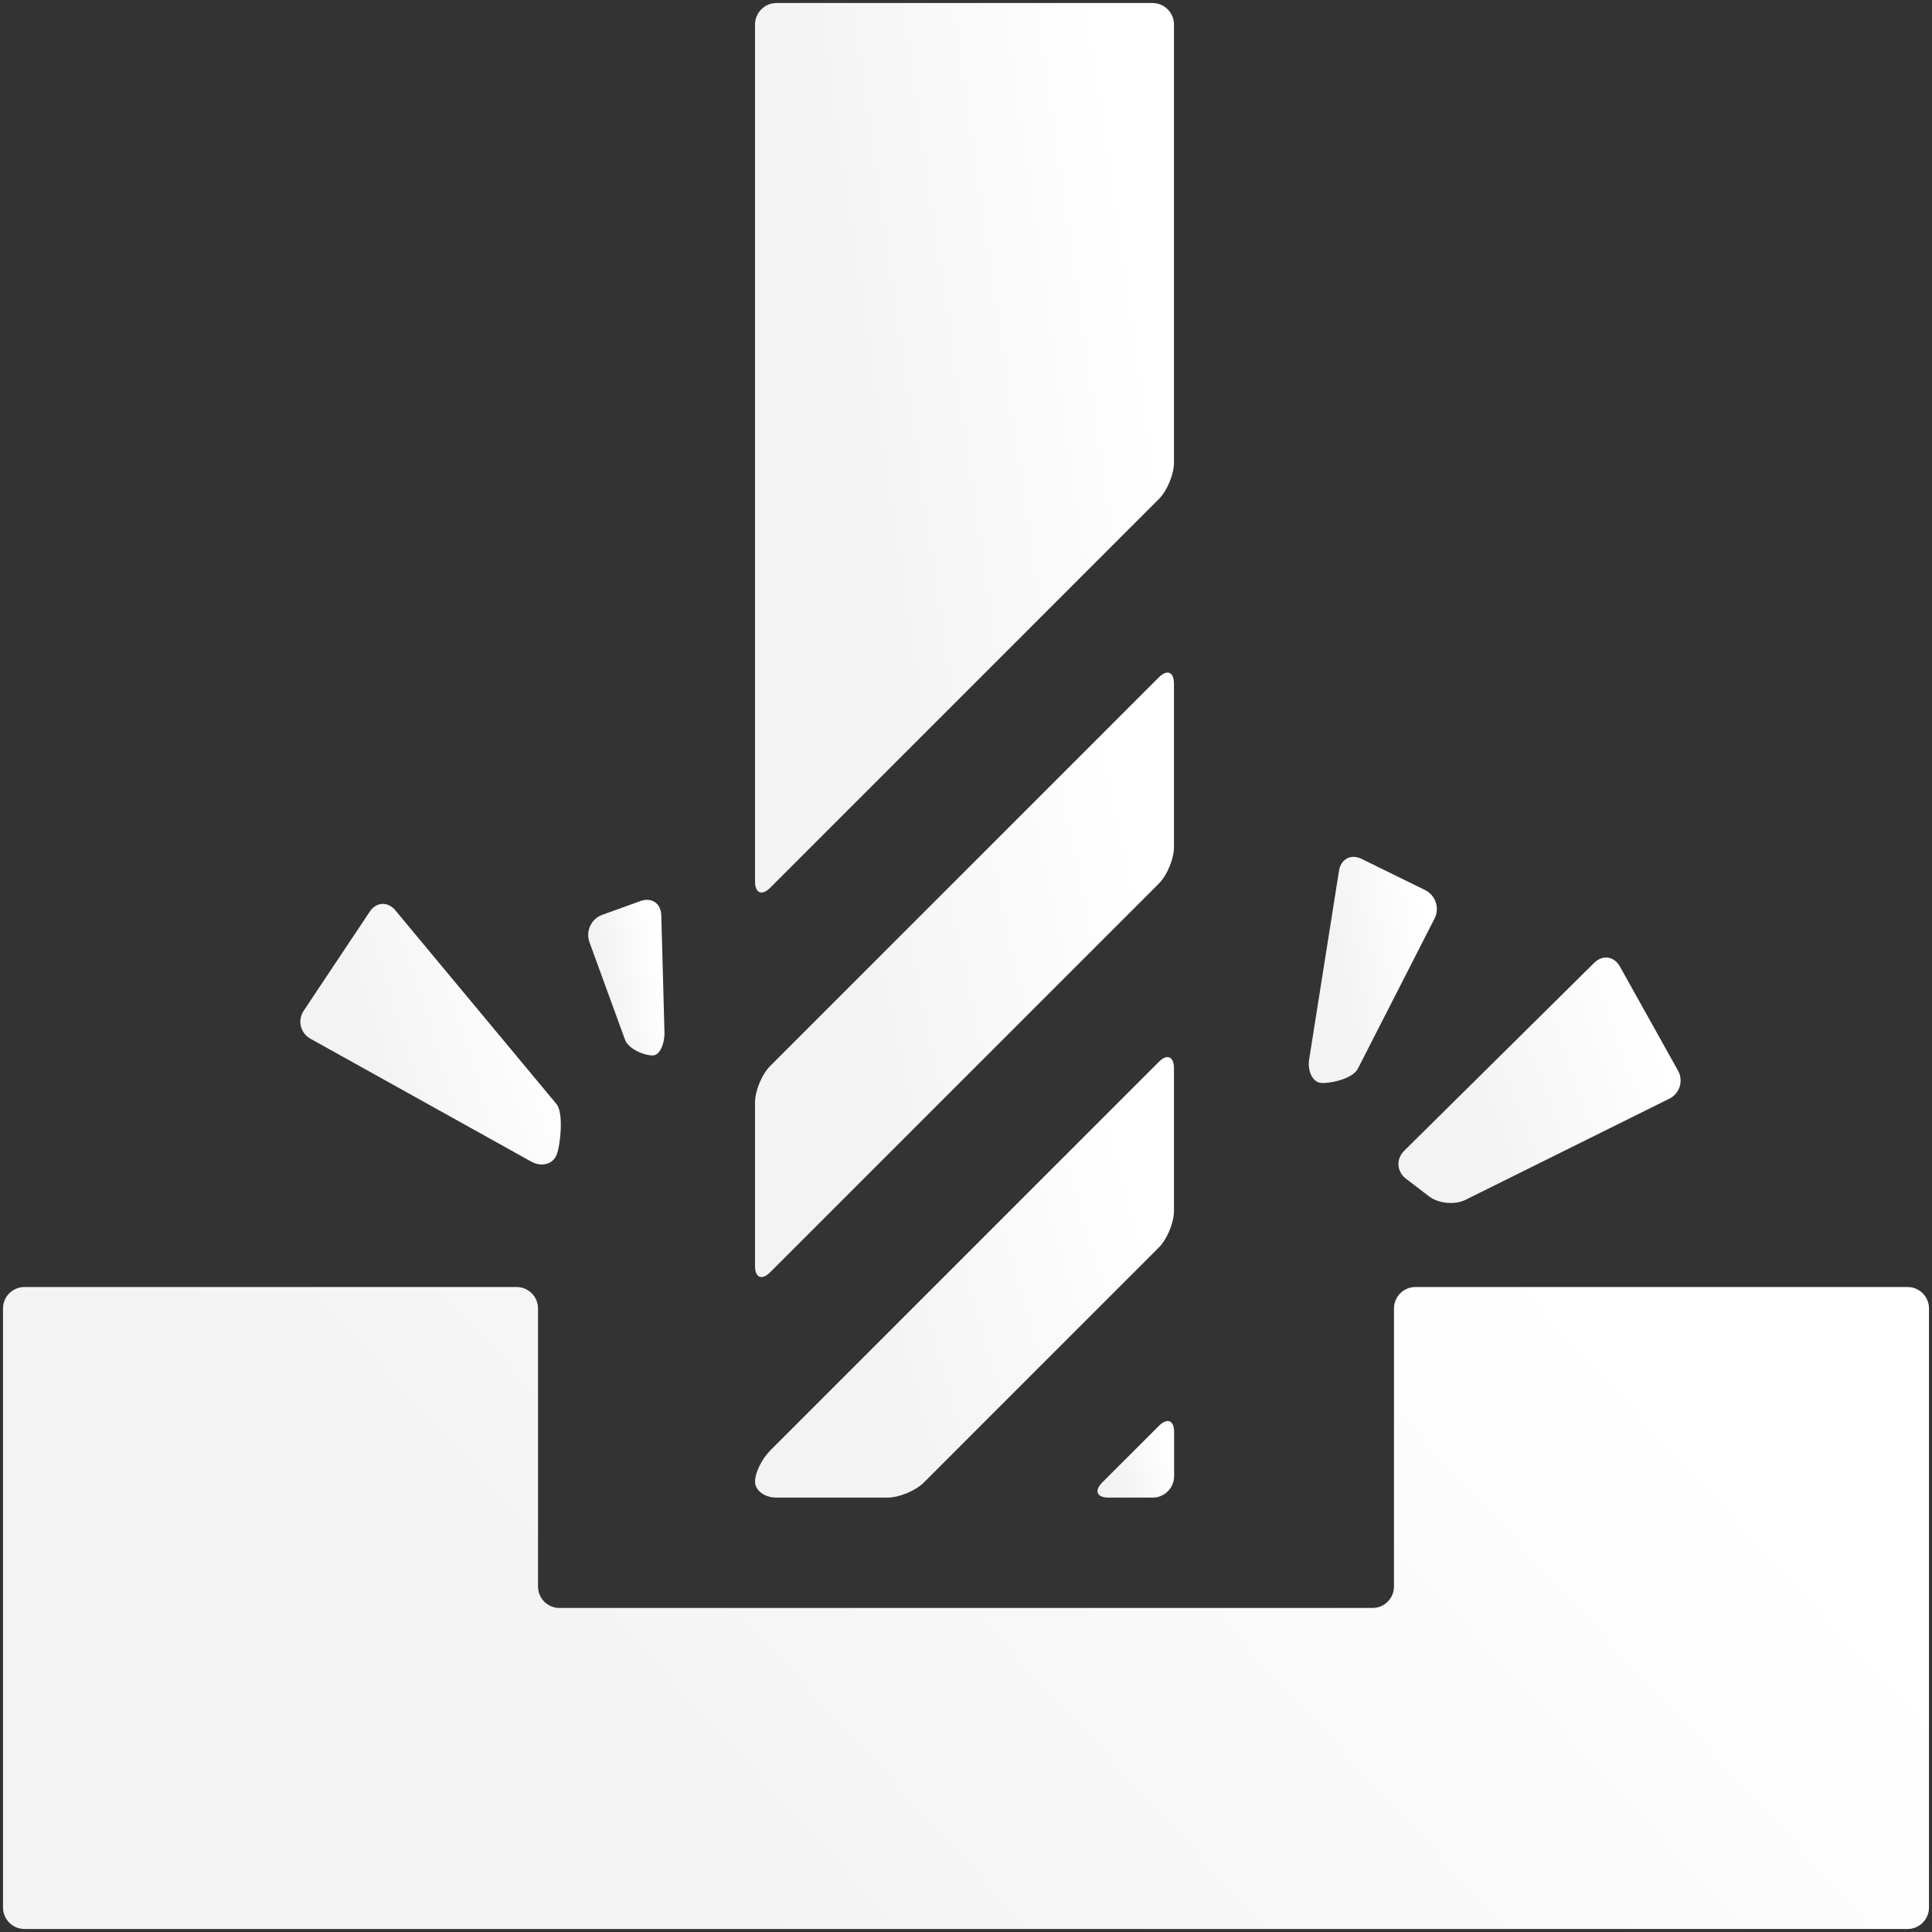
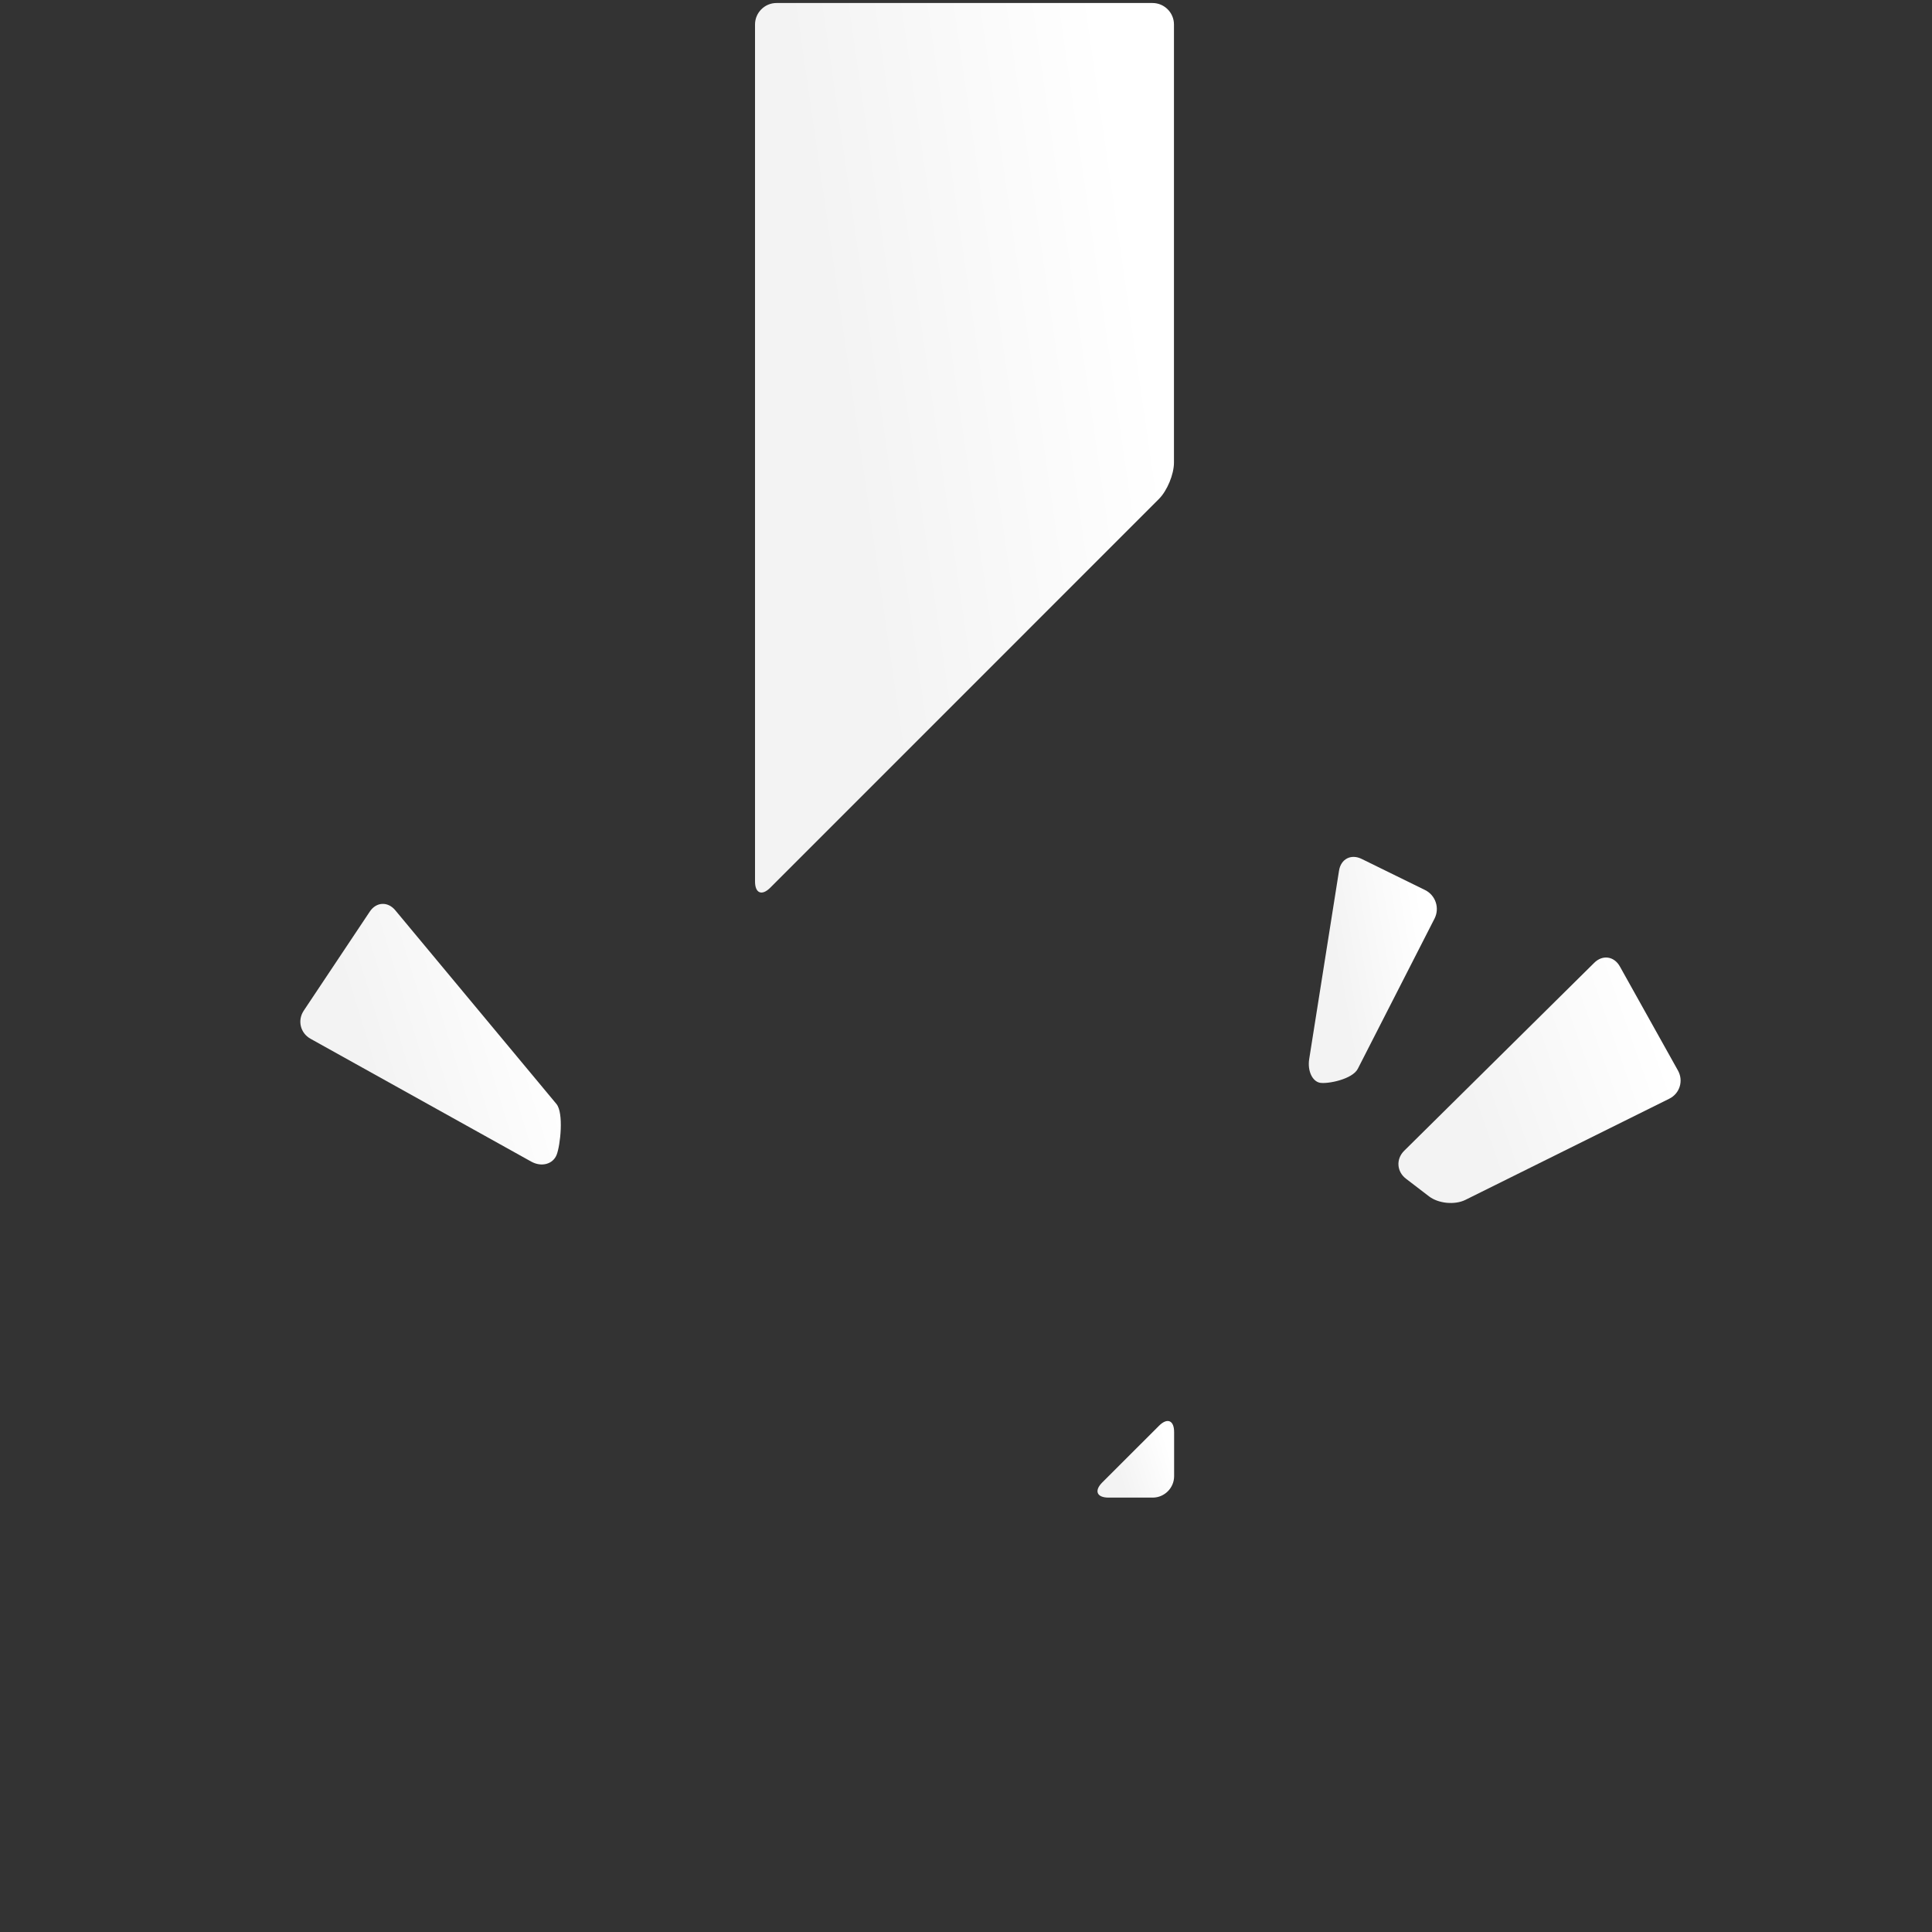
<svg xmlns="http://www.w3.org/2000/svg" width="25" height="25" viewBox="0 0 25 25" fill="none">
  <rect x="0" y="0" width="25" height="25" fill="#333333" stroke="none" />
-   <path d="M24.684 16.654H18.315C18.163 16.654 18.038 16.778 18.038 16.93V20.53C18.038 20.683 17.913 20.807 17.761 20.807H7.239C7.086 20.807 6.962 20.683 6.962 20.53V16.93C6.962 16.778 6.837 16.654 6.685 16.654H0.316C0.164 16.654 0.039 16.778 0.039 16.93V24.684C0.039 24.836 0.164 24.961 0.316 24.961H24.684C24.836 24.961 24.961 24.836 24.961 24.684V16.93C24.961 16.778 24.836 16.654 24.684 16.654Z" fill="url(#paint0_linear_11_11621)" />
  <path d="M17.08 14.011C17.18 14.029 17.501 13.966 17.57 13.83L18.563 11.886C18.632 11.75 18.576 11.584 18.44 11.517L17.619 11.114C17.482 11.047 17.351 11.115 17.327 11.266L16.941 13.704C16.917 13.854 16.98 13.992 17.08 14.011Z" fill="url(#paint1_linear_11_11621)" />
  <path d="M18.194 15.253L18.493 15.482C18.614 15.574 18.825 15.594 18.961 15.527L21.599 14.218C21.736 14.151 21.787 13.986 21.713 13.853L20.961 12.506C20.887 12.373 20.737 12.351 20.629 12.459L18.17 14.891C18.062 14.998 18.073 15.161 18.194 15.253Z" fill="url(#paint2_linear_11_11621)" />
  <path d="M4.019 13.442L6.874 15.031C7.007 15.105 7.155 15.065 7.203 14.943C7.251 14.821 7.297 14.402 7.2 14.285L5.115 11.779C5.018 11.662 4.869 11.67 4.785 11.796L3.931 13.077C3.846 13.204 3.886 13.368 4.019 13.442Z" fill="url(#paint3_linear_11_11621)" />
-   <path d="M8.087 13.452C8.14 13.595 8.387 13.671 8.465 13.655C8.542 13.64 8.603 13.502 8.598 13.35L8.557 11.842C8.553 11.69 8.432 11.608 8.289 11.659L7.793 11.838C7.65 11.89 7.576 12.049 7.628 12.193L8.087 13.452Z" fill="url(#paint4_linear_11_11621)" />
  <path d="M14.263 19.183C14.156 19.291 14.192 19.379 14.345 19.379H14.916C15.068 19.379 15.193 19.254 15.193 19.102V18.531C15.193 18.378 15.105 18.342 14.997 18.45L14.263 19.183Z" fill="url(#paint5_linear_11_11621)" />
-   <path d="M10.047 19.379H11.482C11.634 19.379 11.847 19.291 11.955 19.183L14.995 16.143C15.102 16.035 15.191 15.823 15.191 15.67V13.822C15.191 13.67 15.102 13.633 14.995 13.741L9.966 18.77C9.858 18.878 9.77 19.059 9.77 19.172C9.77 19.286 9.894 19.379 10.047 19.379Z" fill="url(#paint6_linear_11_11621)" />
  <path d="M9.966 11.488L14.995 6.458C15.103 6.351 15.191 6.138 15.191 5.986V0.316C15.191 0.164 15.066 0.039 14.914 0.039H10.047C9.895 0.039 9.77 0.164 9.77 0.316V11.406C9.77 11.559 9.858 11.595 9.966 11.488Z" fill="url(#paint7_linear_11_11621)" />
-   <path d="M9.966 16.463L14.995 11.434C15.103 11.326 15.191 11.114 15.191 10.961V8.846C15.191 8.694 15.103 8.658 14.995 8.765L9.966 13.794C9.858 13.902 9.77 14.115 9.77 14.267V16.382C9.77 16.535 9.858 16.571 9.966 16.463Z" fill="url(#paint8_linear_11_11621)" />
  <defs>
    <linearGradient id="paint0_linear_11_11621" x1="6.919" y1="22.318" x2="17.05" y2="12.981" gradientUnits="userSpaceOnUse">
      <stop stop-color="#F3F3F3" />
      <stop offset="1" stop-color="white" />
    </linearGradient>
    <linearGradient id="paint1_linear_11_11621" x1="17.393" y1="13.083" x2="18.602" y2="12.873" gradientUnits="userSpaceOnUse">
      <stop stop-color="#F3F3F3" />
      <stop offset="1" stop-color="white" />
    </linearGradient>
    <linearGradient id="paint2_linear_11_11621" x1="19.104" y1="14.556" x2="21.544" y2="13.694" gradientUnits="userSpaceOnUse">
      <stop stop-color="#F3F3F3" />
      <stop offset="1" stop-color="white" />
    </linearGradient>
    <linearGradient id="paint3_linear_11_11621" x1="4.817" y1="13.995" x2="7.133" y2="13.284" gradientUnits="userSpaceOnUse">
      <stop stop-color="#F3F3F3" />
      <stop offset="1" stop-color="white" />
    </linearGradient>
    <linearGradient id="paint4_linear_11_11621" x1="7.884" y1="13.017" x2="8.61" y2="12.907" gradientUnits="userSpaceOnUse">
      <stop stop-color="#F3F3F3" />
      <stop offset="1" stop-color="white" />
    </linearGradient>
    <linearGradient id="paint5_linear_11_11621" x1="14.475" y1="19.064" x2="15.156" y2="18.854" gradientUnits="userSpaceOnUse">
      <stop stop-color="#F3F3F3" />
      <stop offset="1" stop-color="white" />
    </linearGradient>
    <linearGradient id="paint6_linear_11_11621" x1="11.267" y1="17.565" x2="15.021" y2="16.468" gradientUnits="userSpaceOnUse">
      <stop stop-color="#F3F3F3" />
      <stop offset="1" stop-color="white" />
    </linearGradient>
    <linearGradient id="paint7_linear_11_11621" x1="11.267" y1="7.887" x2="15.258" y2="7.309" gradientUnits="userSpaceOnUse">
      <stop stop-color="#F3F3F3" />
      <stop offset="1" stop-color="white" />
    </linearGradient>
    <linearGradient id="paint8_linear_11_11621" x1="11.267" y1="14.037" x2="15.165" y2="13.207" gradientUnits="userSpaceOnUse">
      <stop stop-color="#F3F3F3" />
      <stop offset="1" stop-color="white" />
    </linearGradient>
  </defs>
</svg>